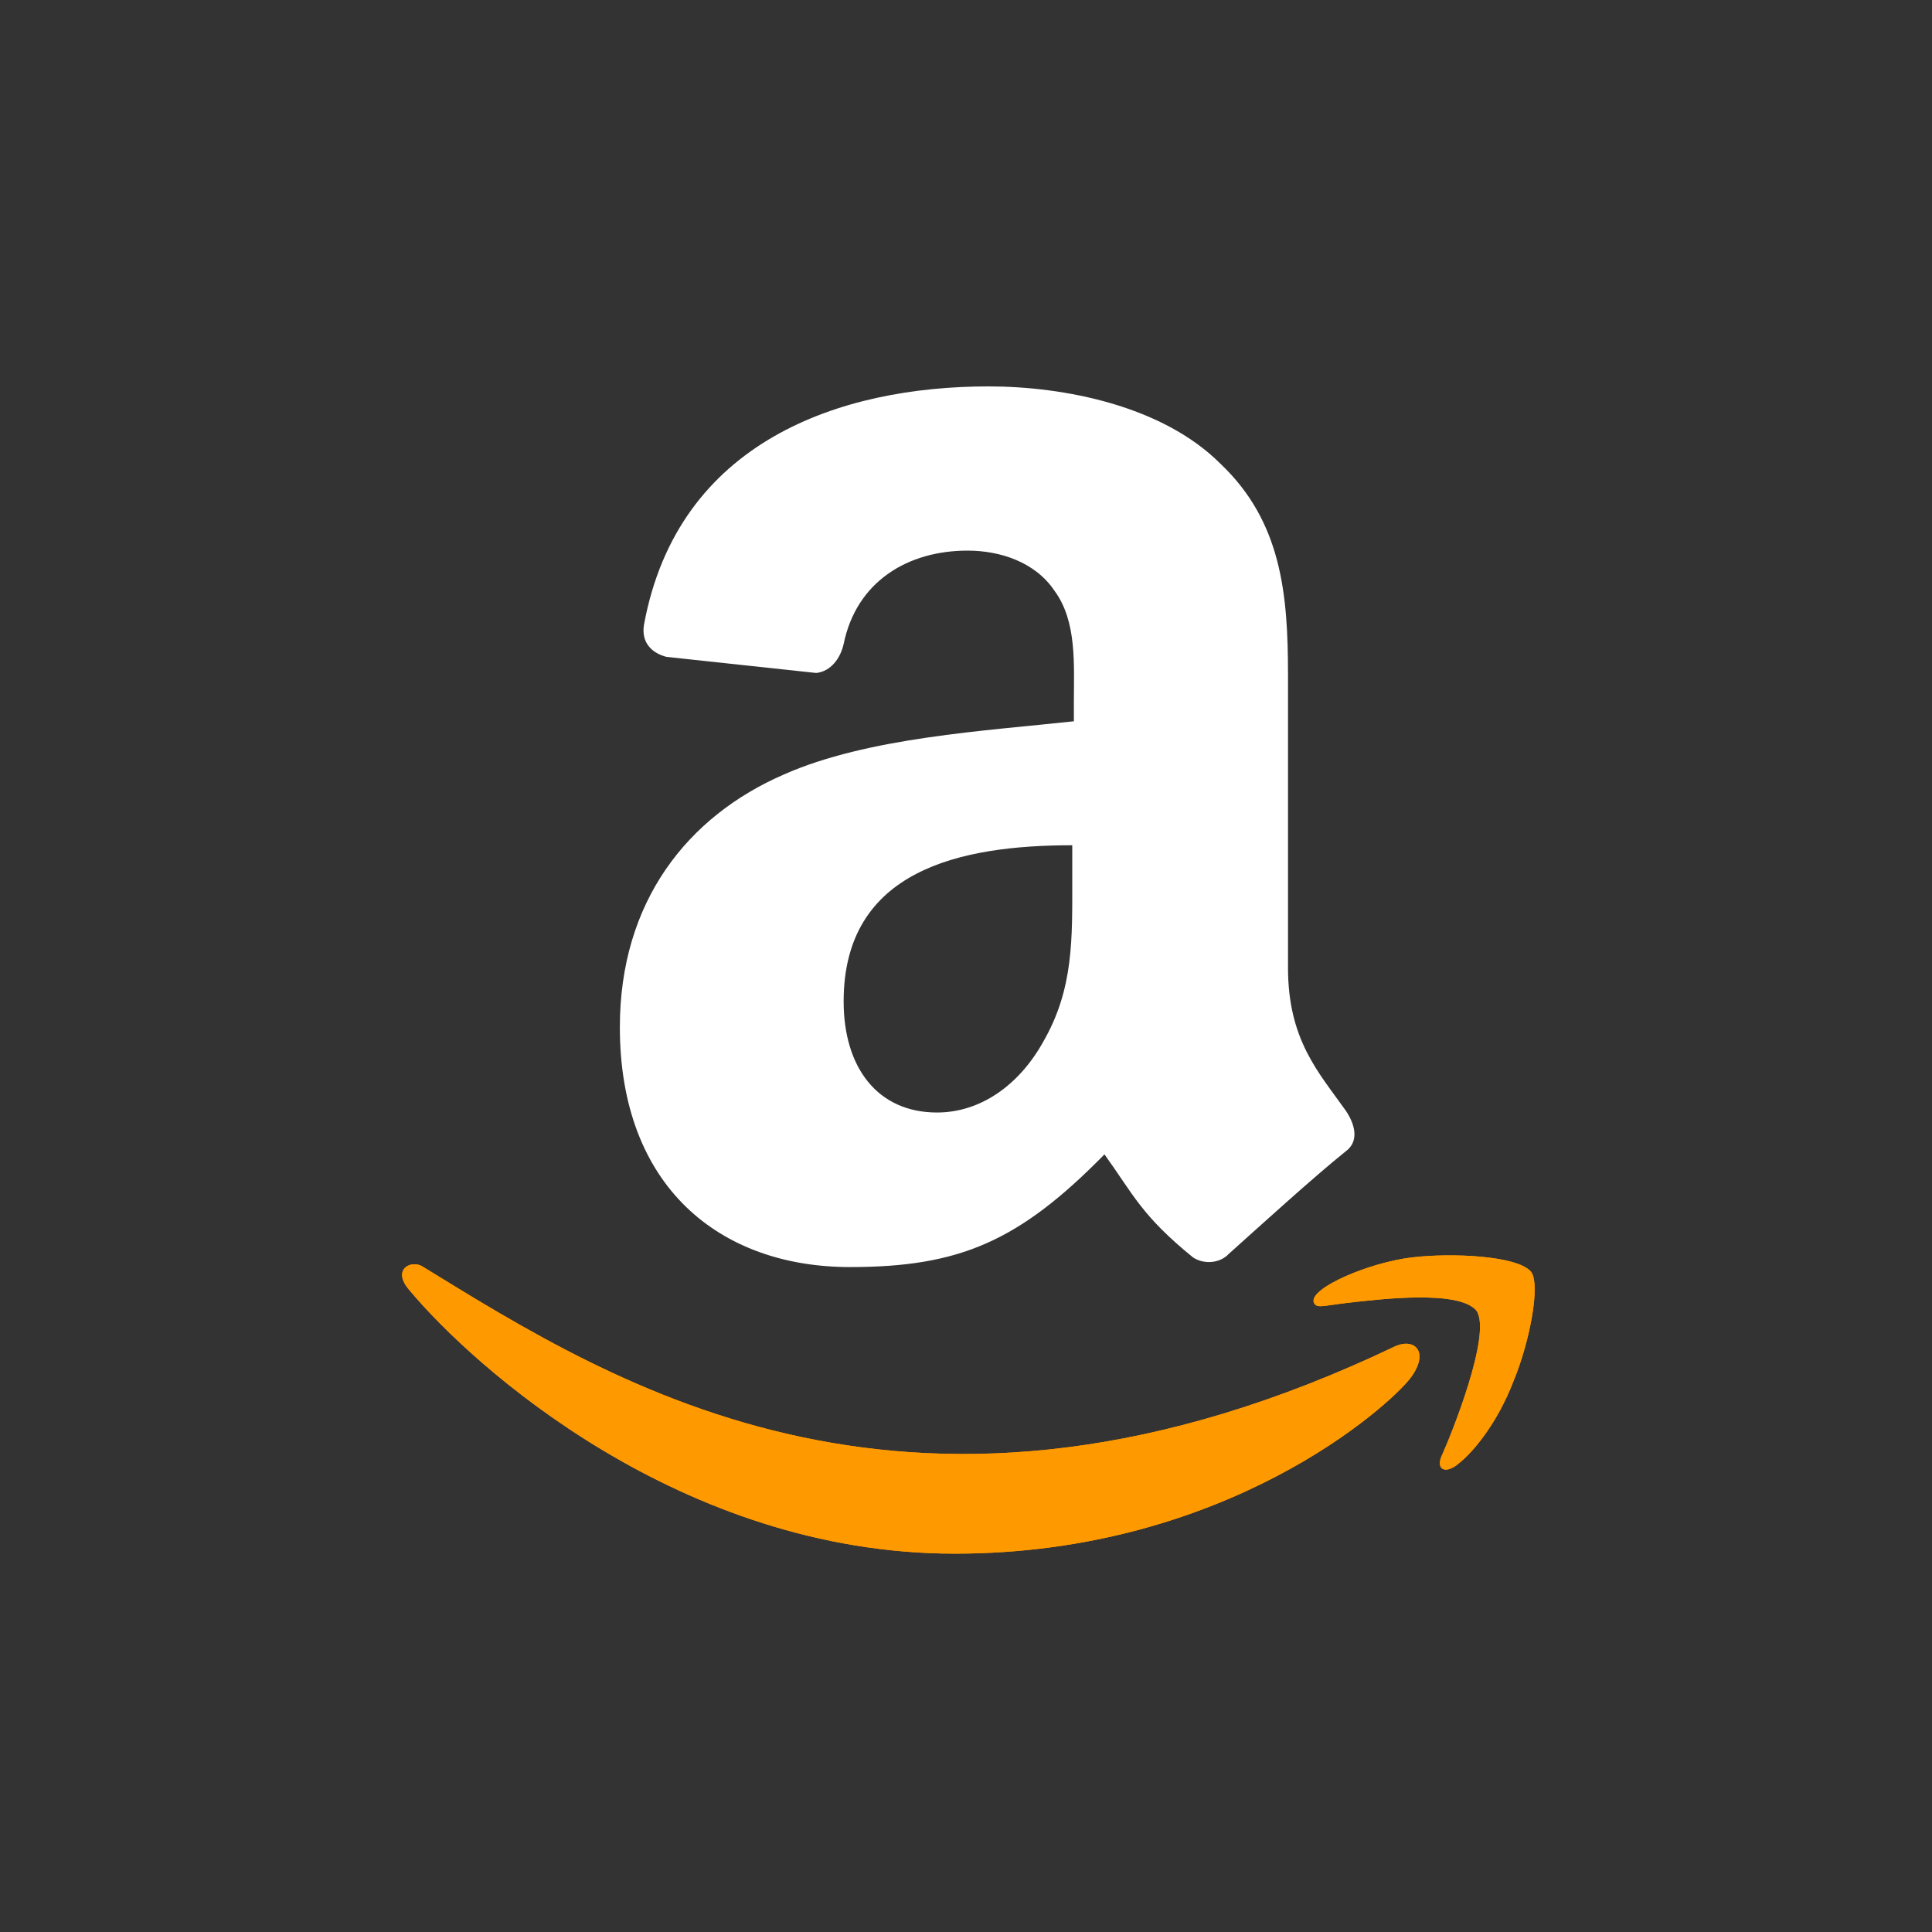
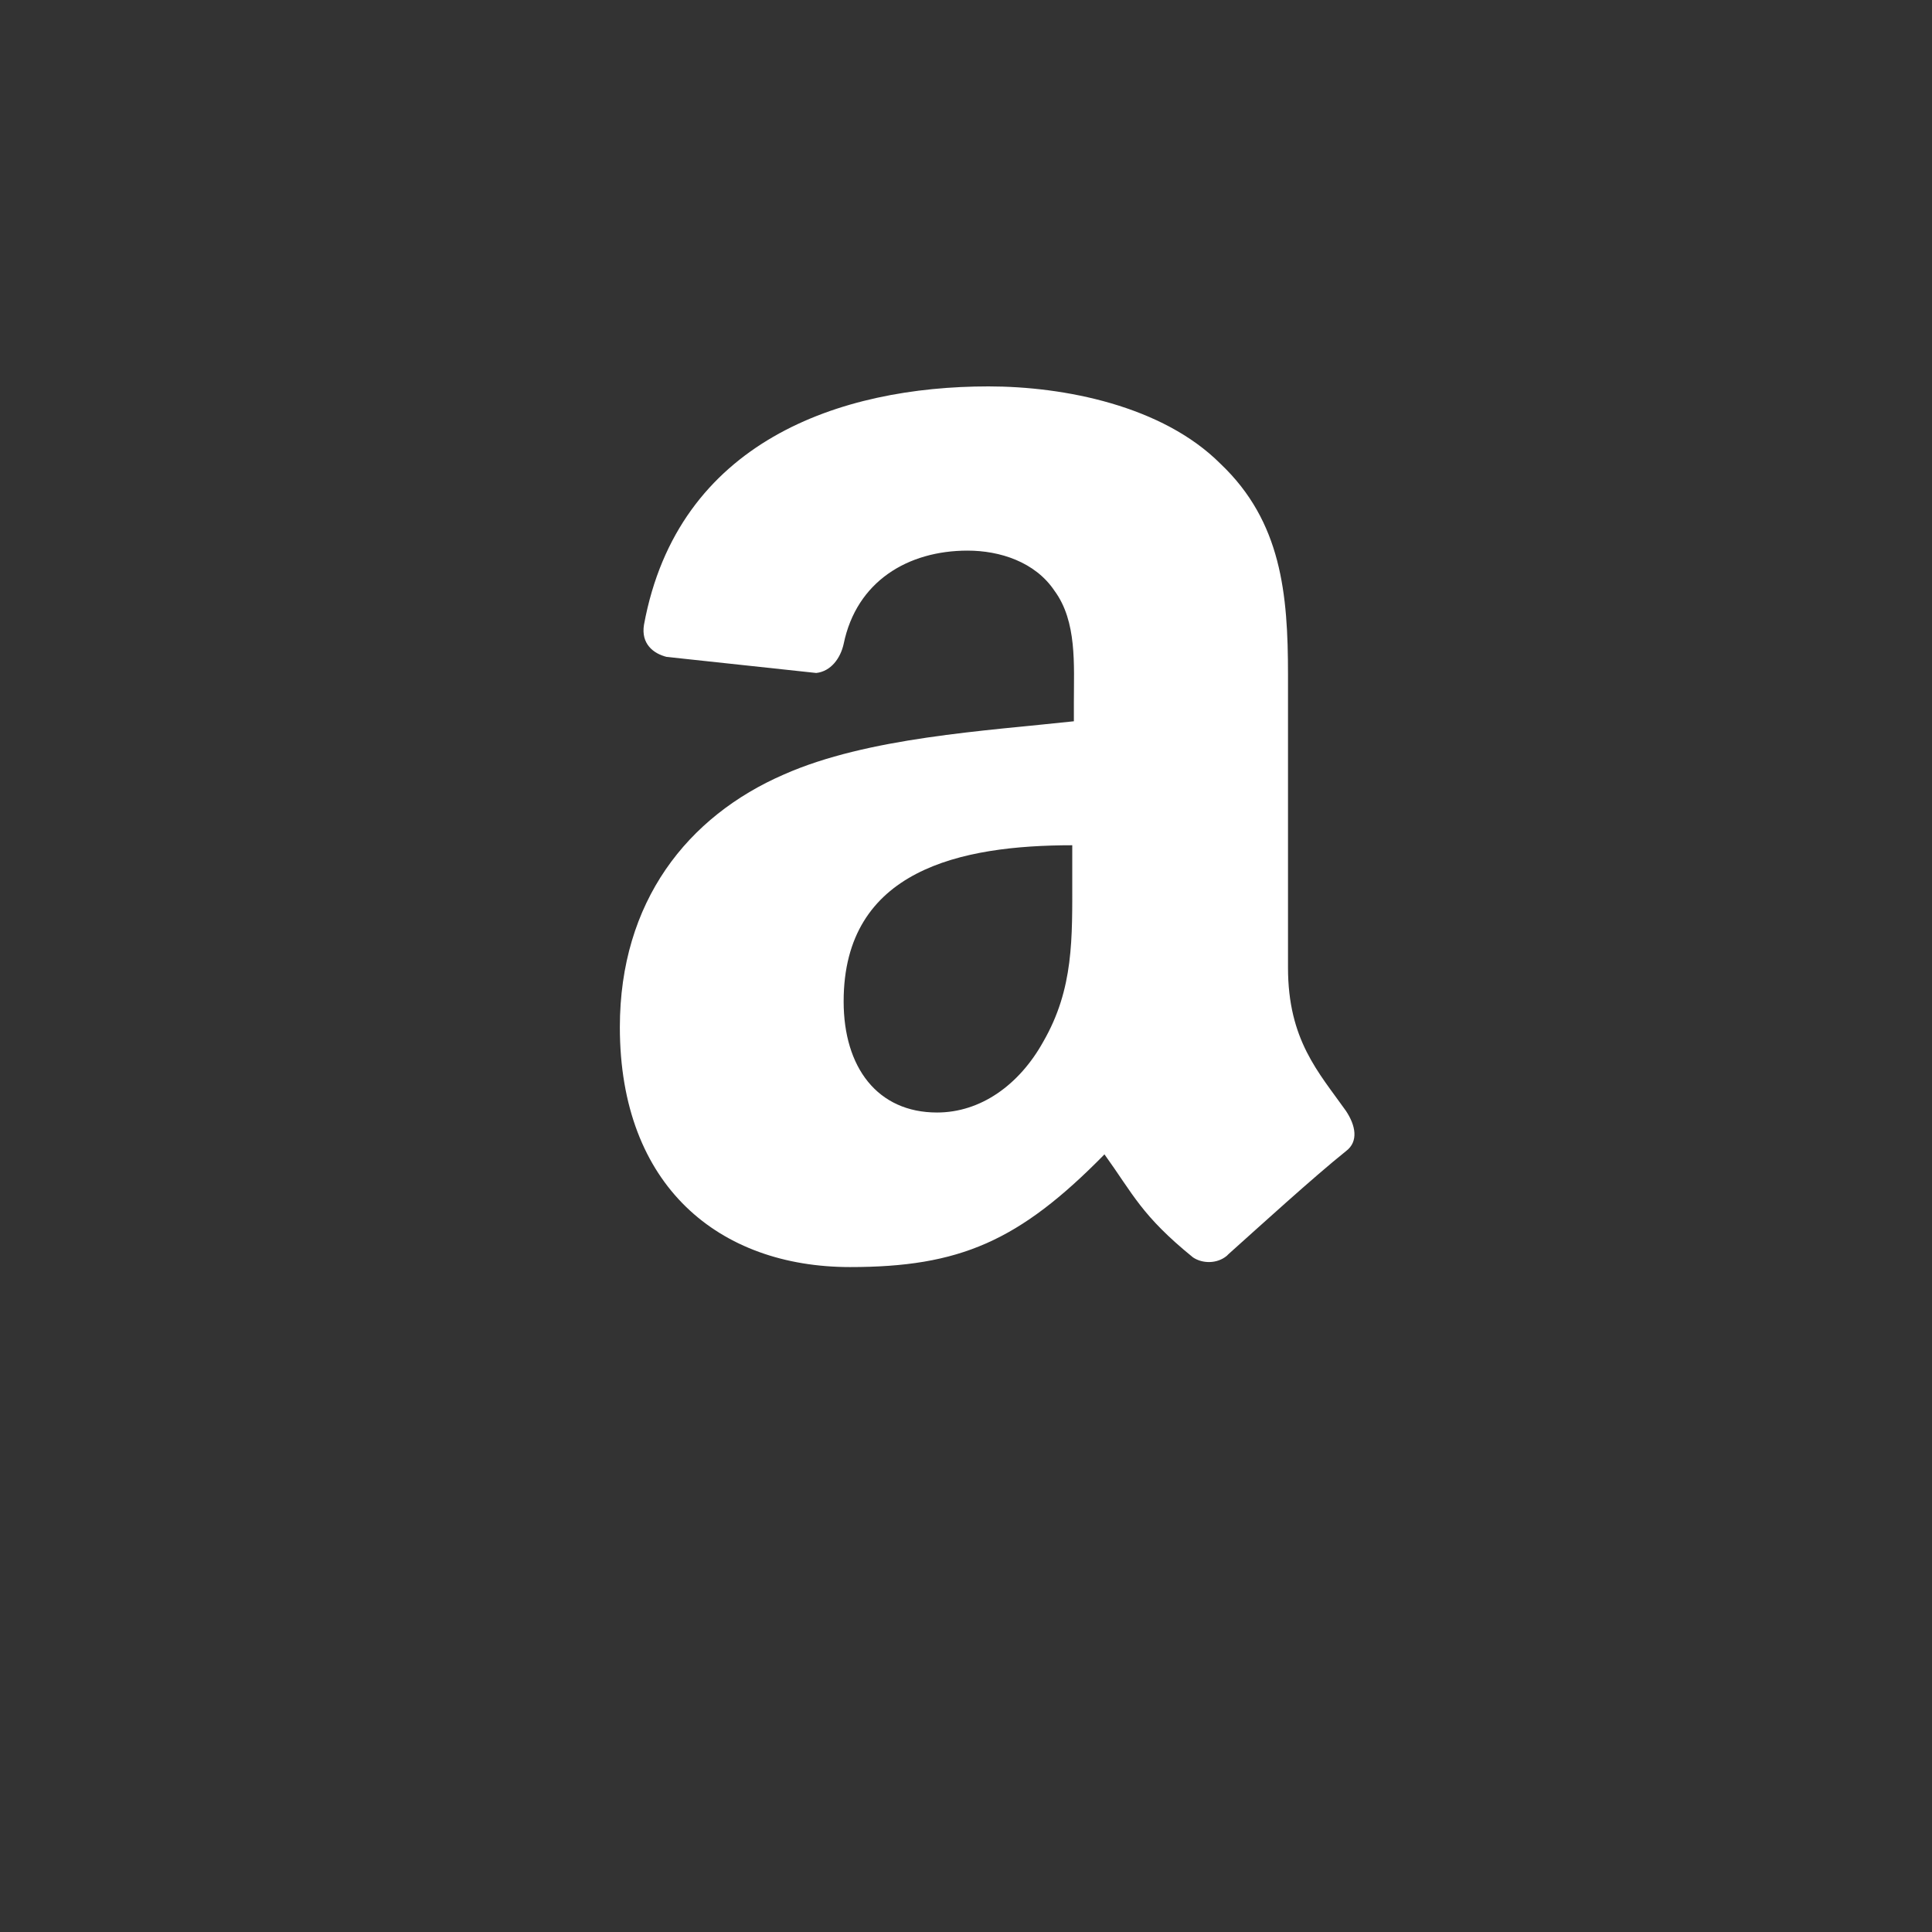
<svg xmlns="http://www.w3.org/2000/svg" version="1.1" id="Layer_1" x="0px" y="0px" viewBox="0 0 120 120" style="enable-background:new 0 0 120 120;" xml:space="preserve">
  <rect x="0" y="0" width="120" height="120" fill="#333333" stroke="none" />
  <style type="text/css">
	.st0{fill:#FF9900;}
	.st1{fill:#FFFFFF;}
</style>
-   <path id="Shape" class="st0" d="M86.7,83.6C56.8,97.9,38.2,86,26.3,78.7c-0.7-0.5-2,0.1-0.9,1.4c4,4.8,16.9,16.4,33.9,16.4  c16.9,0,27-9.2,28.3-10.9C88.8,84,87.9,83.1,86.7,83.6L86.7,83.6z M95.1,79c-0.8-1-4.9-1.2-7.4-0.9c-2.6,0.3-6.4,1.9-6.1,2.8  c0.2,0.4,0.5,0.2,2.3,0c1.8-0.2,6.7-0.8,7.8,0.5c1,1.4-1.6,7.8-2.1,8.9c-0.5,1,0.2,1.3,1,0.6c0.9-0.7,2.4-2.5,3.4-5.1  C95,83.4,95.7,79.8,95.1,79L95.1,79z" />
-   <path id="Shape_2_" class="st0" d="M86.7,83.6C56.8,97.9,38.2,86,26.3,78.7c-0.7-0.5-2,0.1-0.9,1.4c4,4.8,16.9,16.4,33.9,16.4  c16.9,0,27-9.2,28.3-10.9C88.8,84,87.9,83.1,86.7,83.6L86.7,83.6z M95.1,79c-0.8-1-4.9-1.2-7.4-0.9c-2.6,0.3-6.4,1.9-6.1,2.8  c0.2,0.4,0.5,0.2,2.3,0c1.8-0.2,6.7-0.8,7.8,0.5c1,1.4-1.6,7.8-2.1,8.9c-0.5,1,0.2,1.3,1,0.6c0.9-0.7,2.4-2.5,3.4-5.1  C95,83.4,95.7,79.8,95.1,79L95.1,79z" />
  <path id="Combined-Shape" class="st1" d="M61.4,24c4.7,0,10.8,1.2,14.4,4.8c3.8,3.6,4.2,8.1,4.2,13.1l0,0.7c0,0.2,0,0.5,0,0.7l0,0.7  c0,0.3,0,0.5,0,0.8l0,15.3c0,4.5,1.9,6.5,3.6,8.9c0.6,0.9,0.8,1.9,0,2.5c-2,1.6-5.4,4.7-7.3,6.4l0,0l-0.1,0.1  c-0.6,0.5-1.5,0.5-2.1,0.1c-3.2-2.6-3.7-3.9-5.5-6.4c-5.3,5.4-9,7-15.8,7c-8.1,0-14.3-5-14.3-14.9c0-7.8,4.2-13.1,10.2-15.7  c5.2-2.3,12.5-2.7,18-3.3v-1.2c0-2.3,0.2-5-1.2-6.9c-1.2-1.8-3.4-2.5-5.4-2.5c-3.7,0-6.9,1.9-7.7,5.8c-0.2,0.9-0.8,1.7-1.7,1.8  l-9.3-1c-0.8-0.2-1.6-0.8-1.4-2C42.1,27.4,52.2,24,61.4,24z M66.6,52.5c-6.9,0-14.2,1.5-14.2,9.7c0,4.1,2.1,6.9,5.8,6.9  c2.7,0,5.1-1.7,6.6-4.4c1.9-3.3,1.8-6.4,1.8-10.2V52.5z" />
</svg>